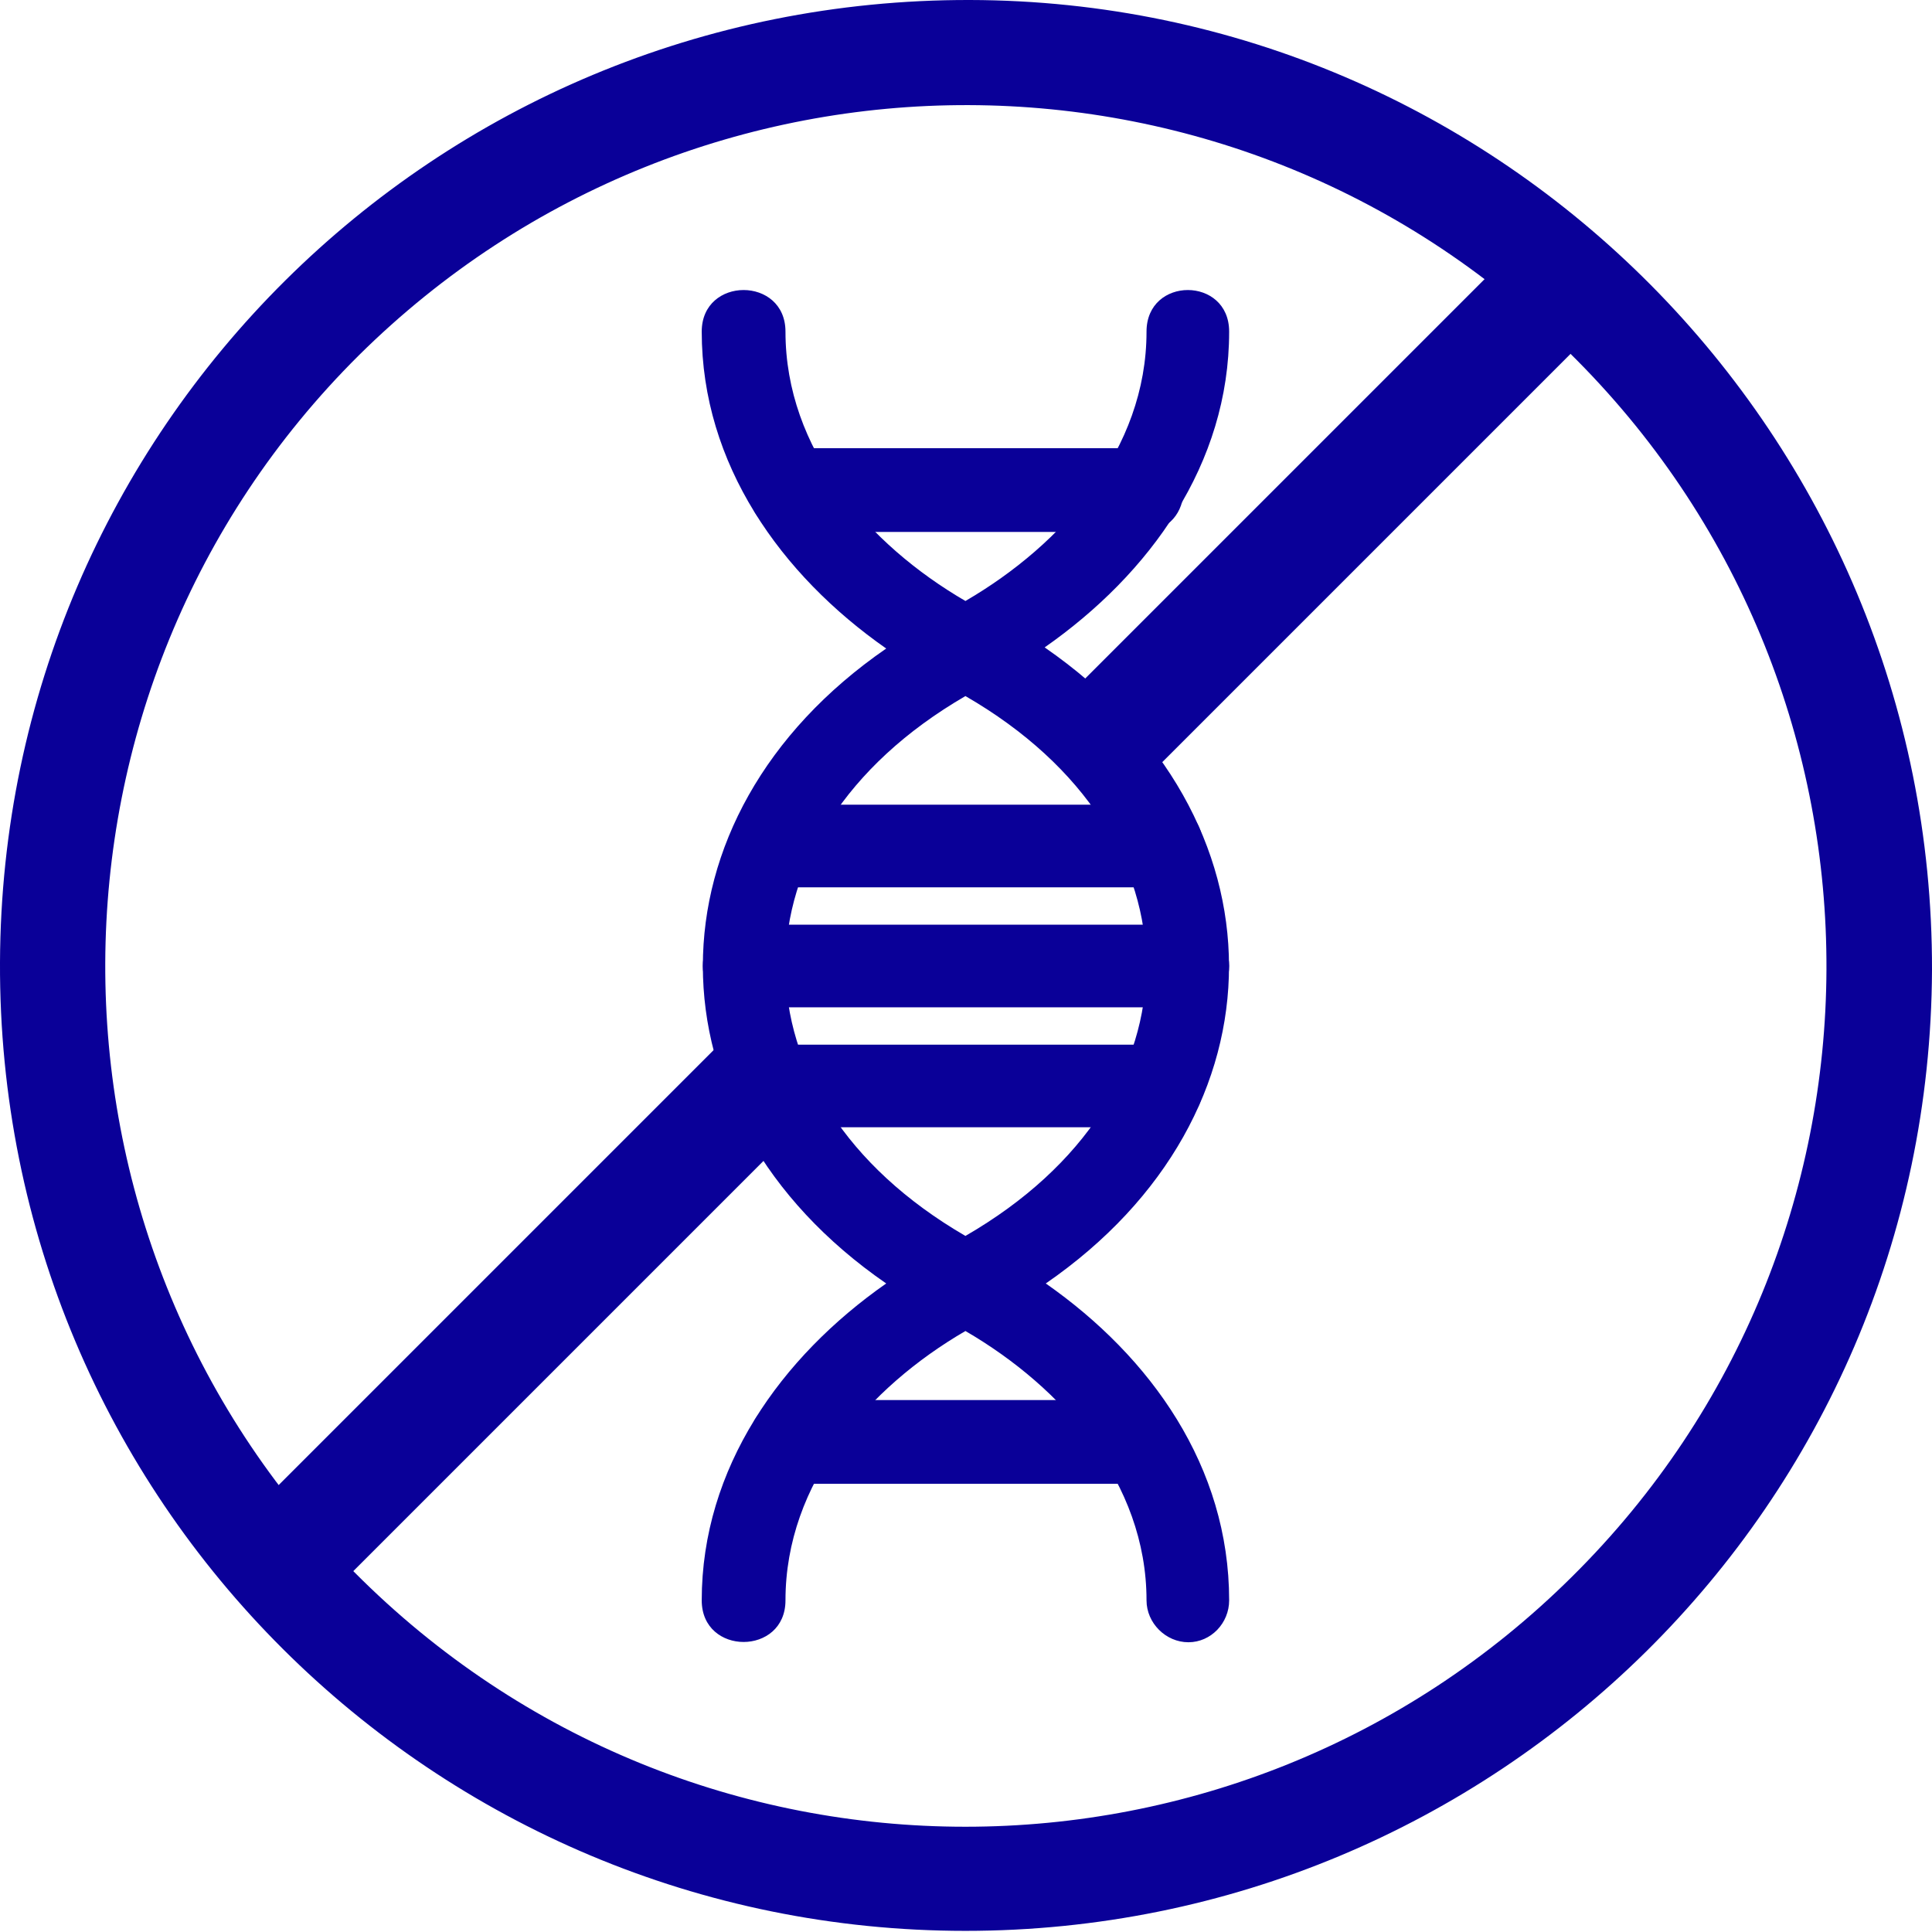
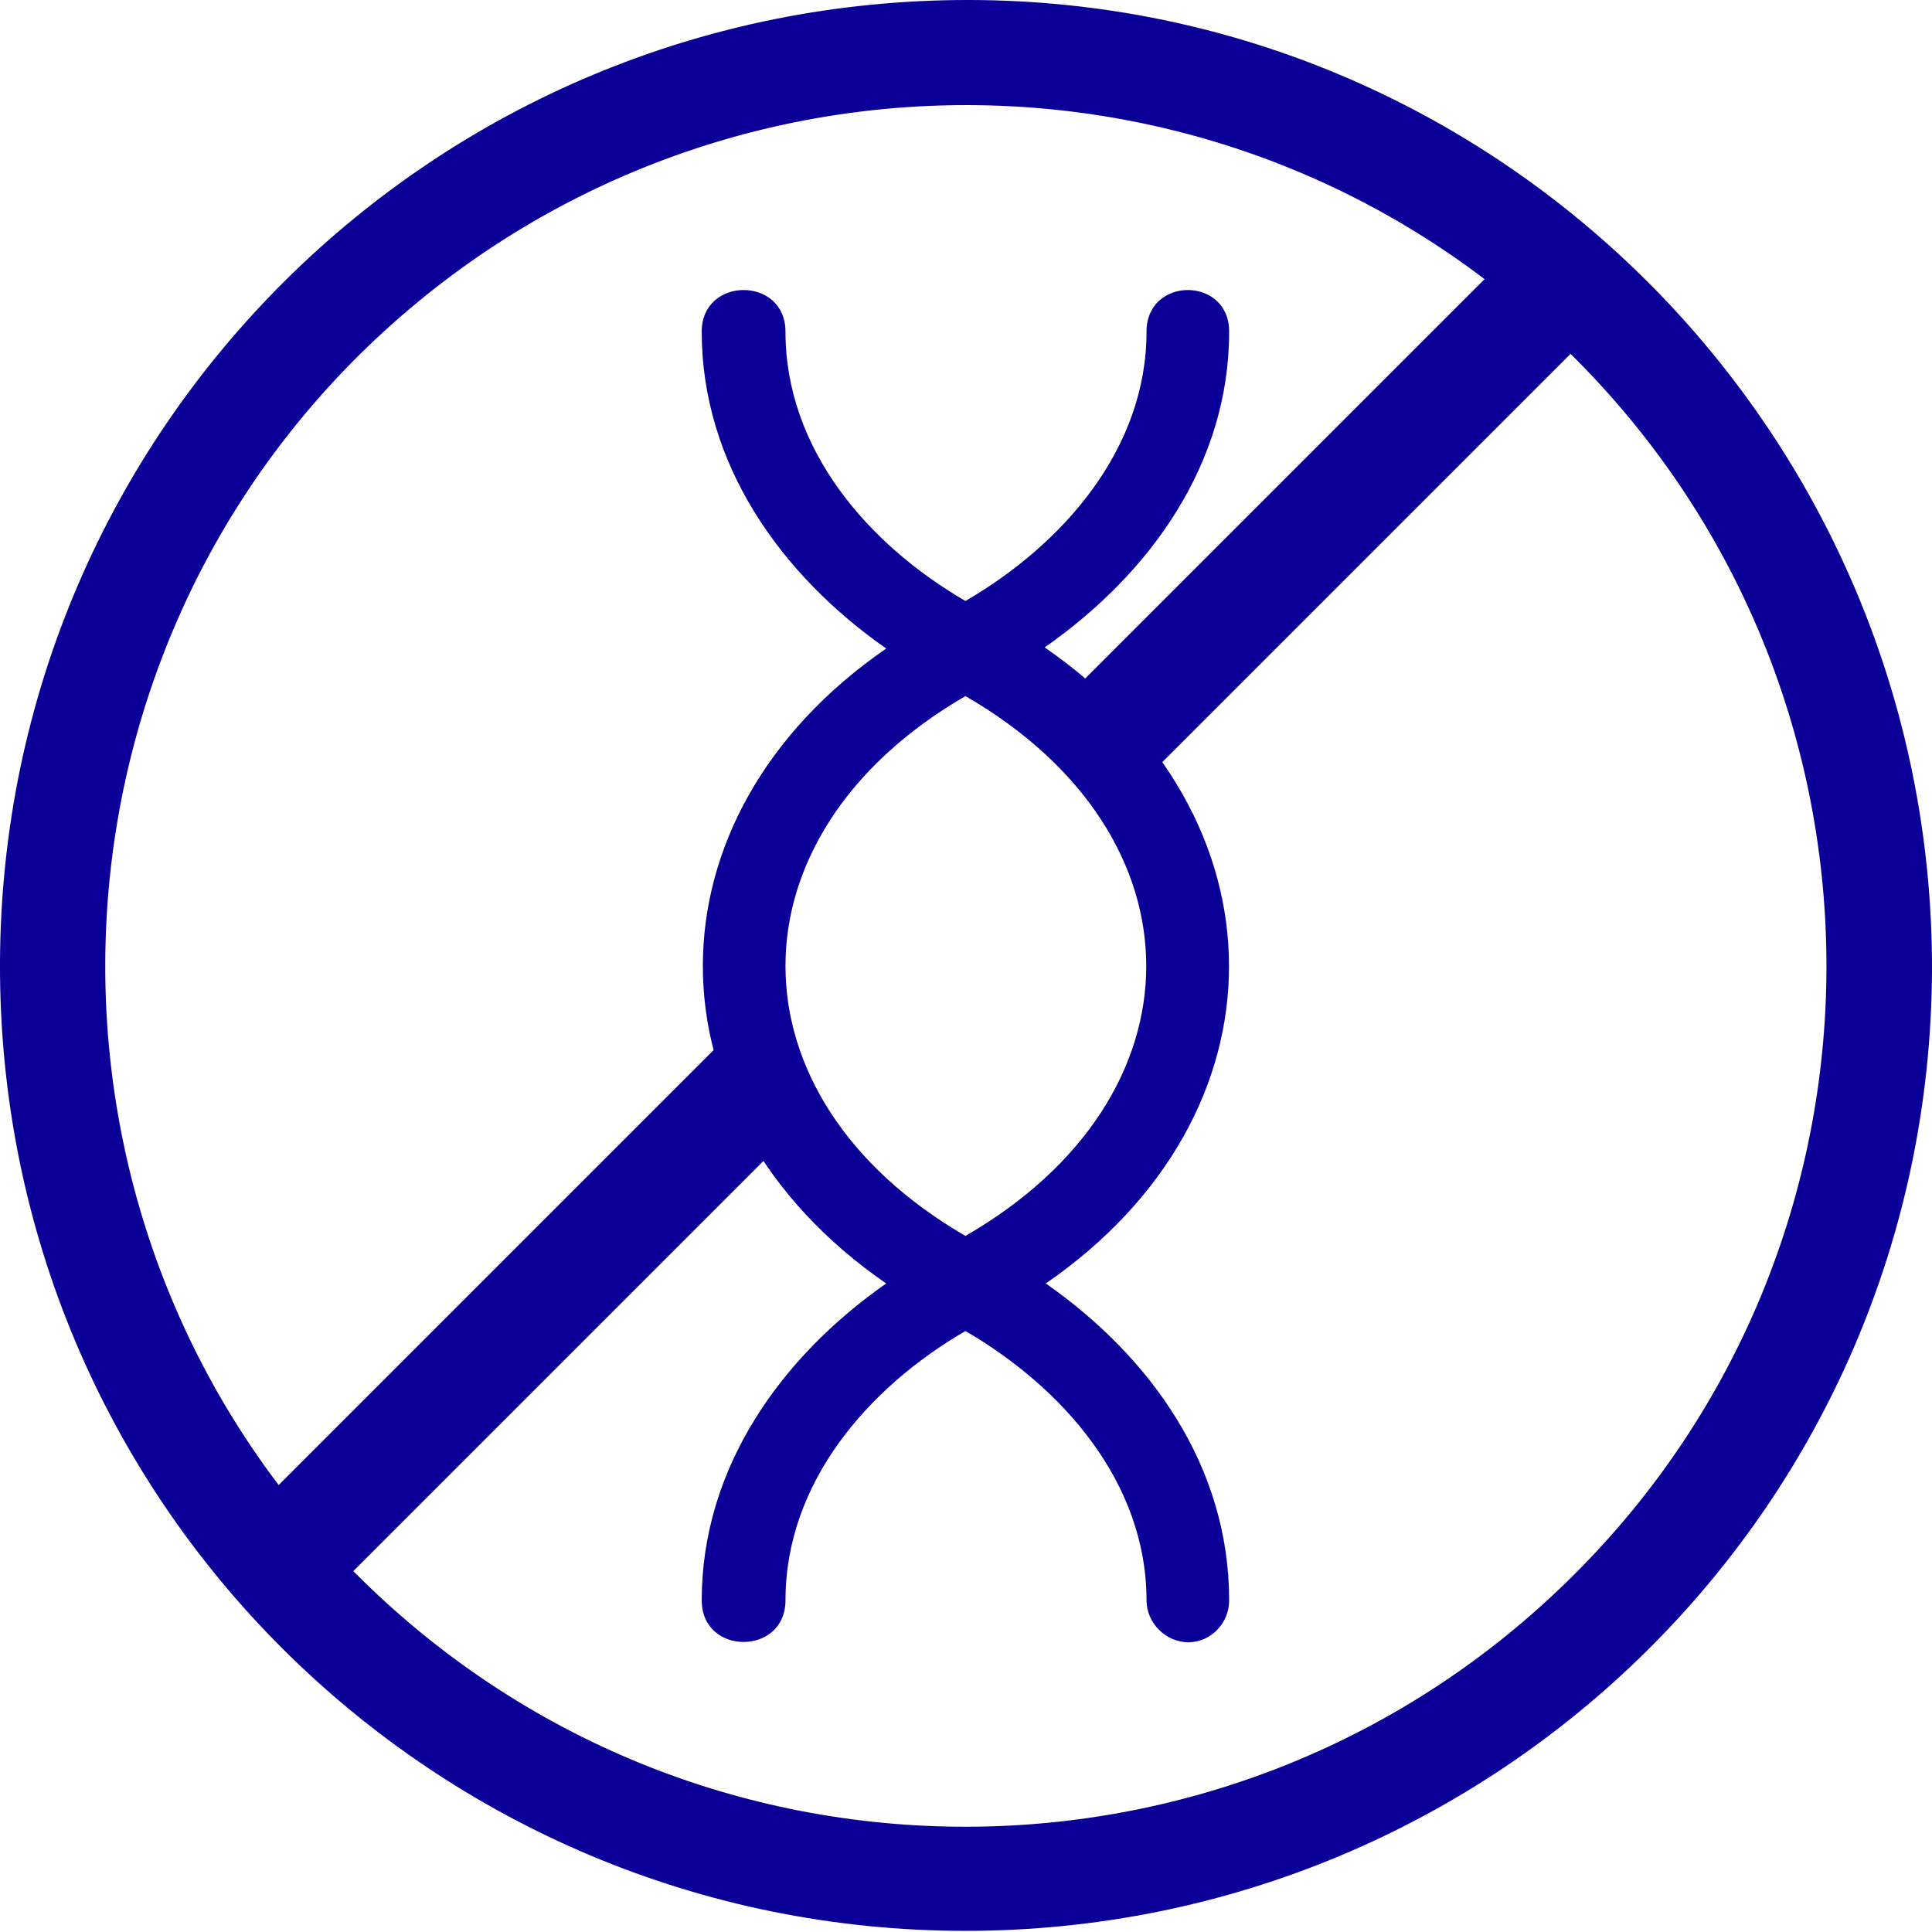
<svg xmlns="http://www.w3.org/2000/svg" width="255" height="255" viewBox="0 0 255 255" fill="none">
  <g clip-path="url(#clip0_326_697)">
    <g clip-path="url(#clip1_326_697)">
      <path fill-rule="evenodd" clip-rule="evenodd" d="M127.425 254.85C57.364 254.85 -0.299 198.234 -3.84912e-06 126.977C0.299 56.617 57.364 -0.15 128.023 -0C198.234 0.149 255.149 57.513 255 128.023C254.701 198.831 197.188 254.85 127.425 254.85ZM127.425 241.107C98.146 241.107 69.016 229.903 46.758 207.495C2.689 163.128 2.988 90.975 47.355 46.907C92.021 2.689 163.875 2.838 208.093 47.504C252.311 92.021 252.012 164.024 207.496 208.093C185.387 230.053 156.406 241.107 127.425 241.107Z" fill="#0A0098" />
      <path fill-rule="evenodd" clip-rule="evenodd" d="M138.032 169.402C151.924 179.112 162.232 193.603 162.232 211.23C162.232 214.218 159.842 216.757 156.854 216.757C153.866 216.757 151.327 214.218 151.327 211.23C151.327 195.694 140.272 183.146 127.425 175.677C114.578 183.146 103.673 195.694 103.673 211.23C103.673 218.55 92.619 218.55 92.619 211.23C92.619 193.752 103.076 179.112 116.968 169.402C84.701 147.144 84.701 107.856 116.968 85.597C103.076 75.887 92.619 61.248 92.619 43.77C92.619 36.45 103.673 36.45 103.673 43.77C103.673 59.306 114.578 71.854 127.425 79.323C140.272 71.854 151.327 59.306 151.327 43.77C151.327 36.45 162.232 36.45 162.232 43.77C162.232 61.248 151.775 75.738 137.882 85.448C170.299 107.856 170.299 147.144 138.032 169.402ZM127.425 91.872C95.756 110.246 95.756 144.754 127.425 163.128C159.244 144.754 159.244 110.246 127.425 91.872Z" fill="#0A0098" />
-       <path fill-rule="evenodd" clip-rule="evenodd" d="M153.418 117.118H101.731C94.561 117.118 94.561 106.212 101.731 106.212H153.418C160.589 106.212 160.589 117.118 153.418 117.118ZM156.854 132.952H98.146C90.975 132.952 90.975 122.047 98.146 122.047H156.854C164.025 122.047 164.025 132.952 156.854 132.952ZM153.418 148.787H101.432C94.262 148.787 94.262 137.882 101.432 137.882H153.418C160.589 137.882 160.589 148.787 153.418 148.787ZM149.684 195.843H104.271C97.1 195.843 97.1 184.789 104.271 184.789H149.684C156.854 184.789 156.854 195.843 149.684 195.843ZM150.729 70.211H104.271C97.1 70.211 97.1 59.156 104.271 59.156H150.729C158.049 59.156 158.049 70.211 150.729 70.211Z" fill="#0A0098" />
      <line x1="142.697" y1="100.697" x2="204.697" y2="38.697" stroke="#0A0098" stroke-width="15" />
      <line x1="38.697" y1="204.697" x2="100.697" y2="142.697" stroke="#0A0098" stroke-width="15" />
    </g>
  </g>
  <defs>
    <clipPath id="clip0_326_697">
      <rect width="255" height="255" fill="white" />
    </clipPath>
    <clipPath id="clip1_326_697">
      <rect width="255" height="255" fill="white" />
    </clipPath>
  </defs>
</svg>